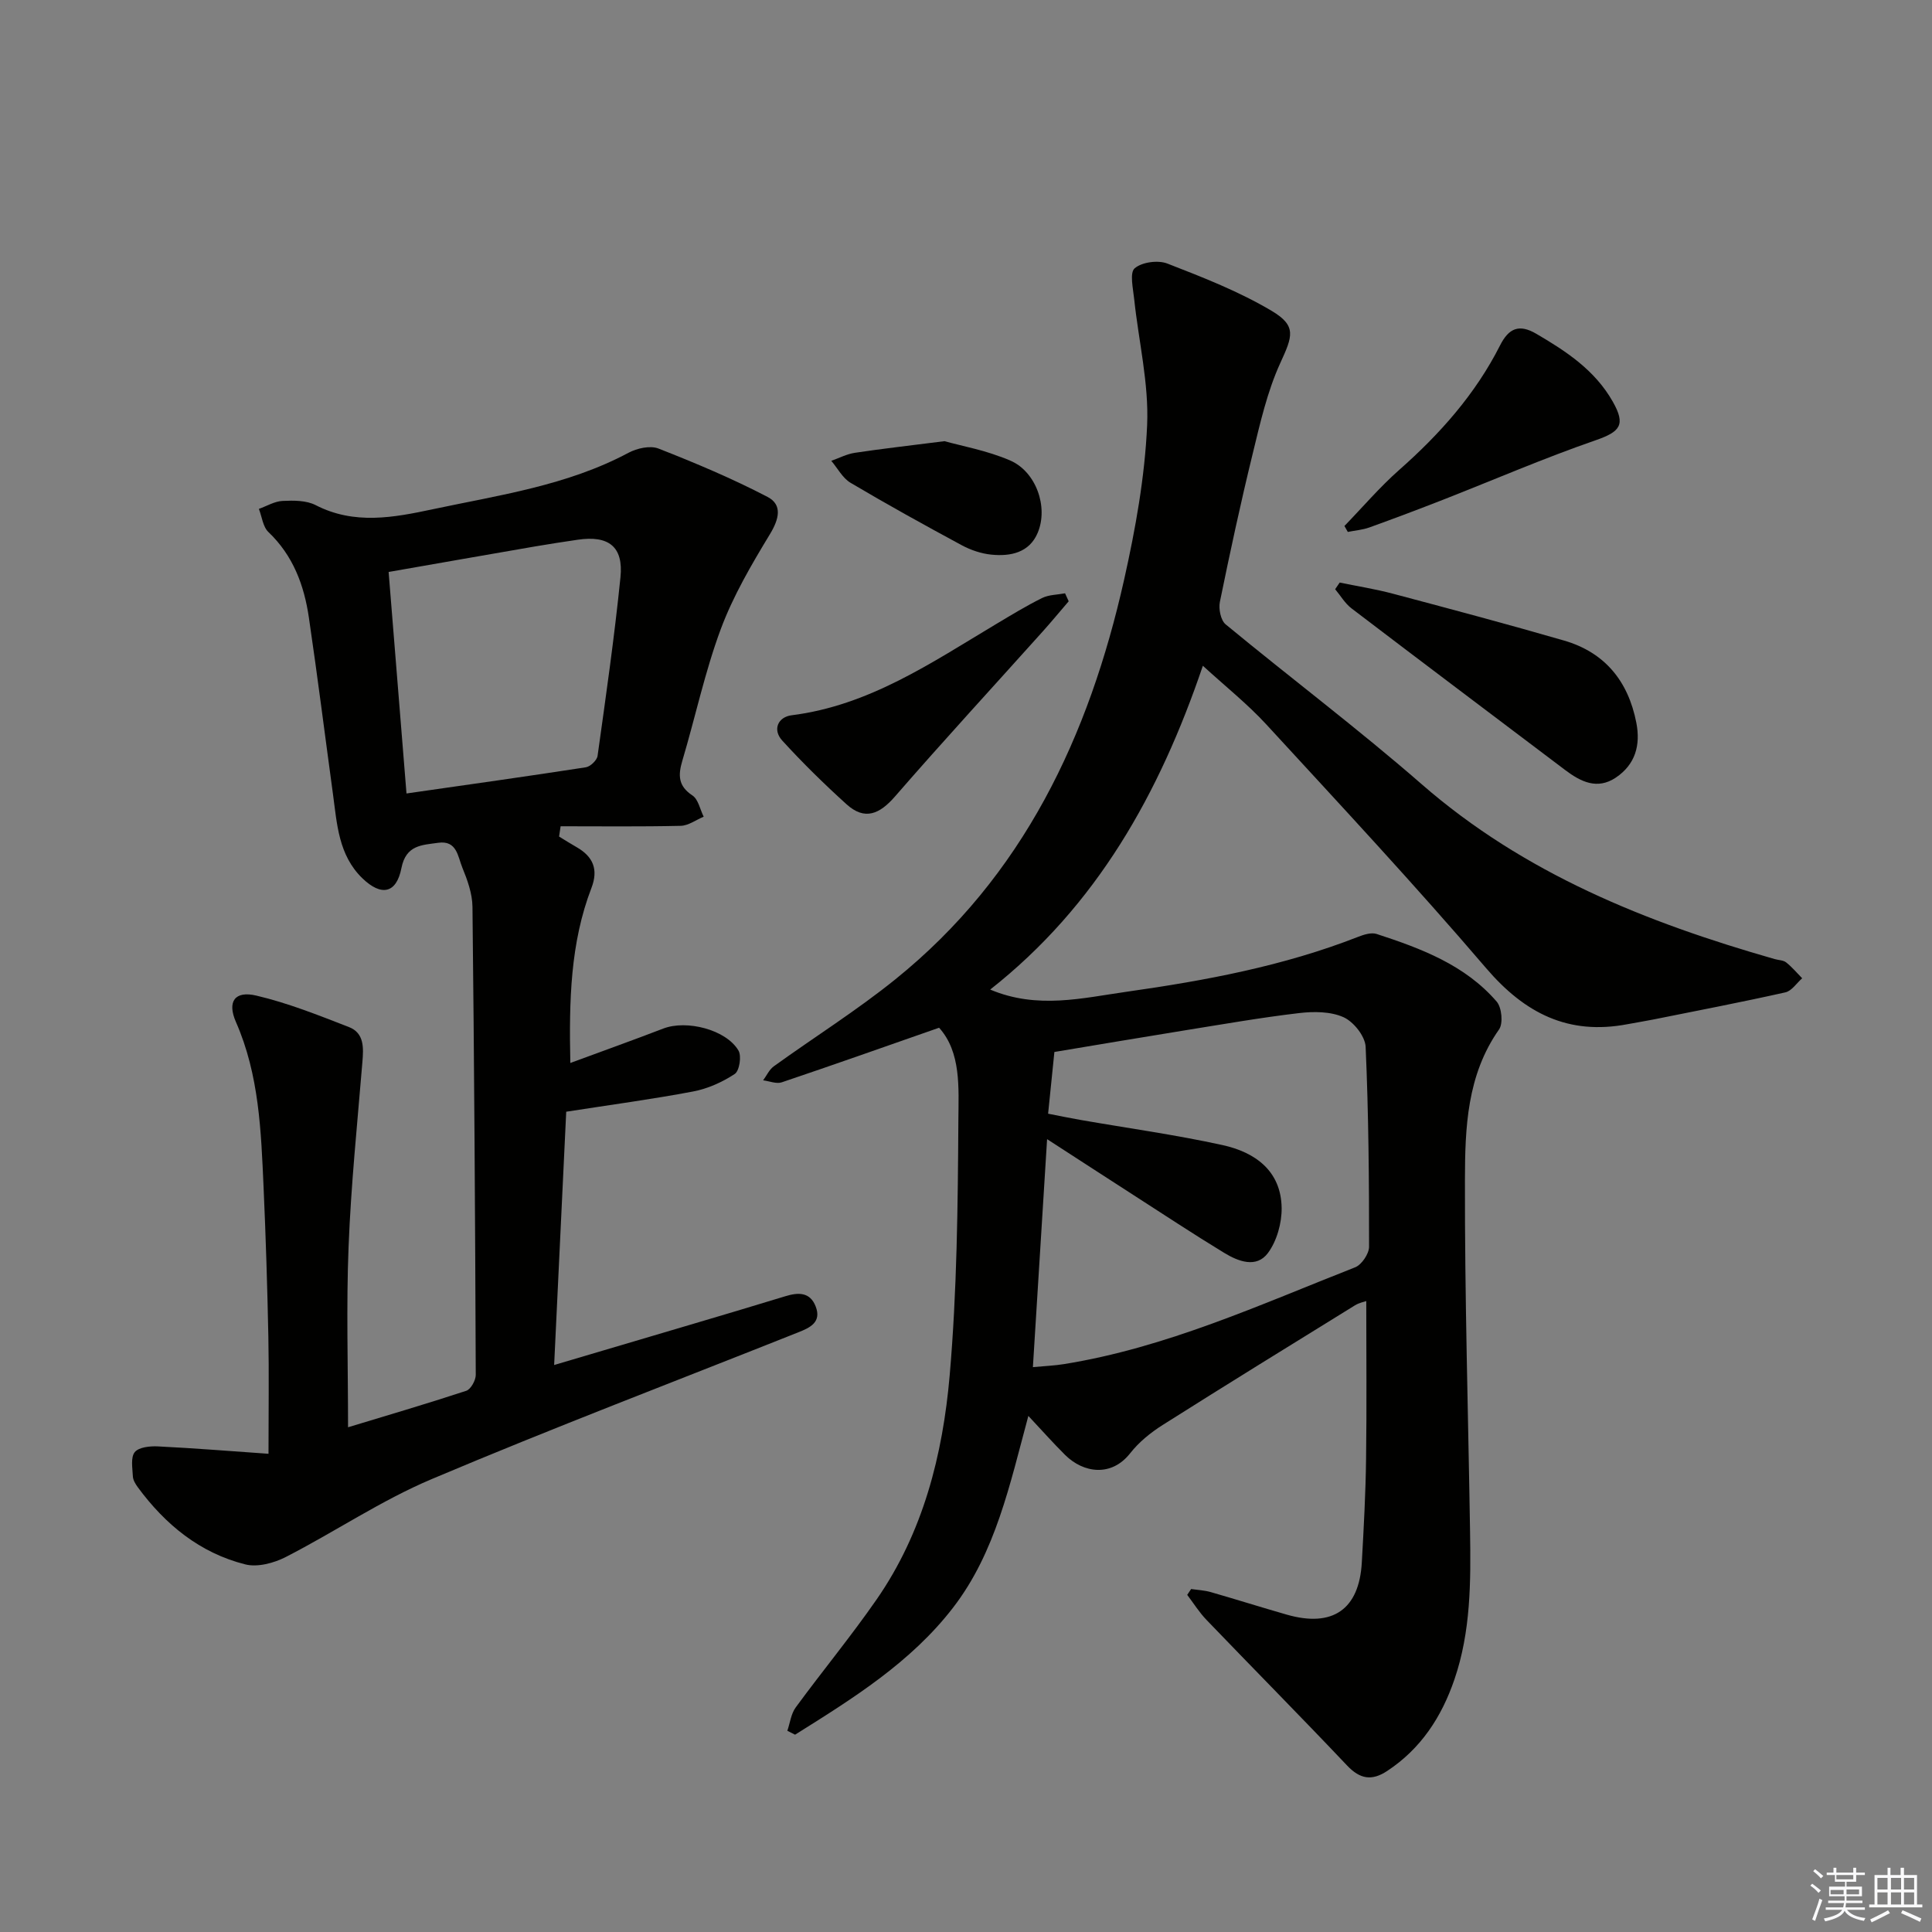
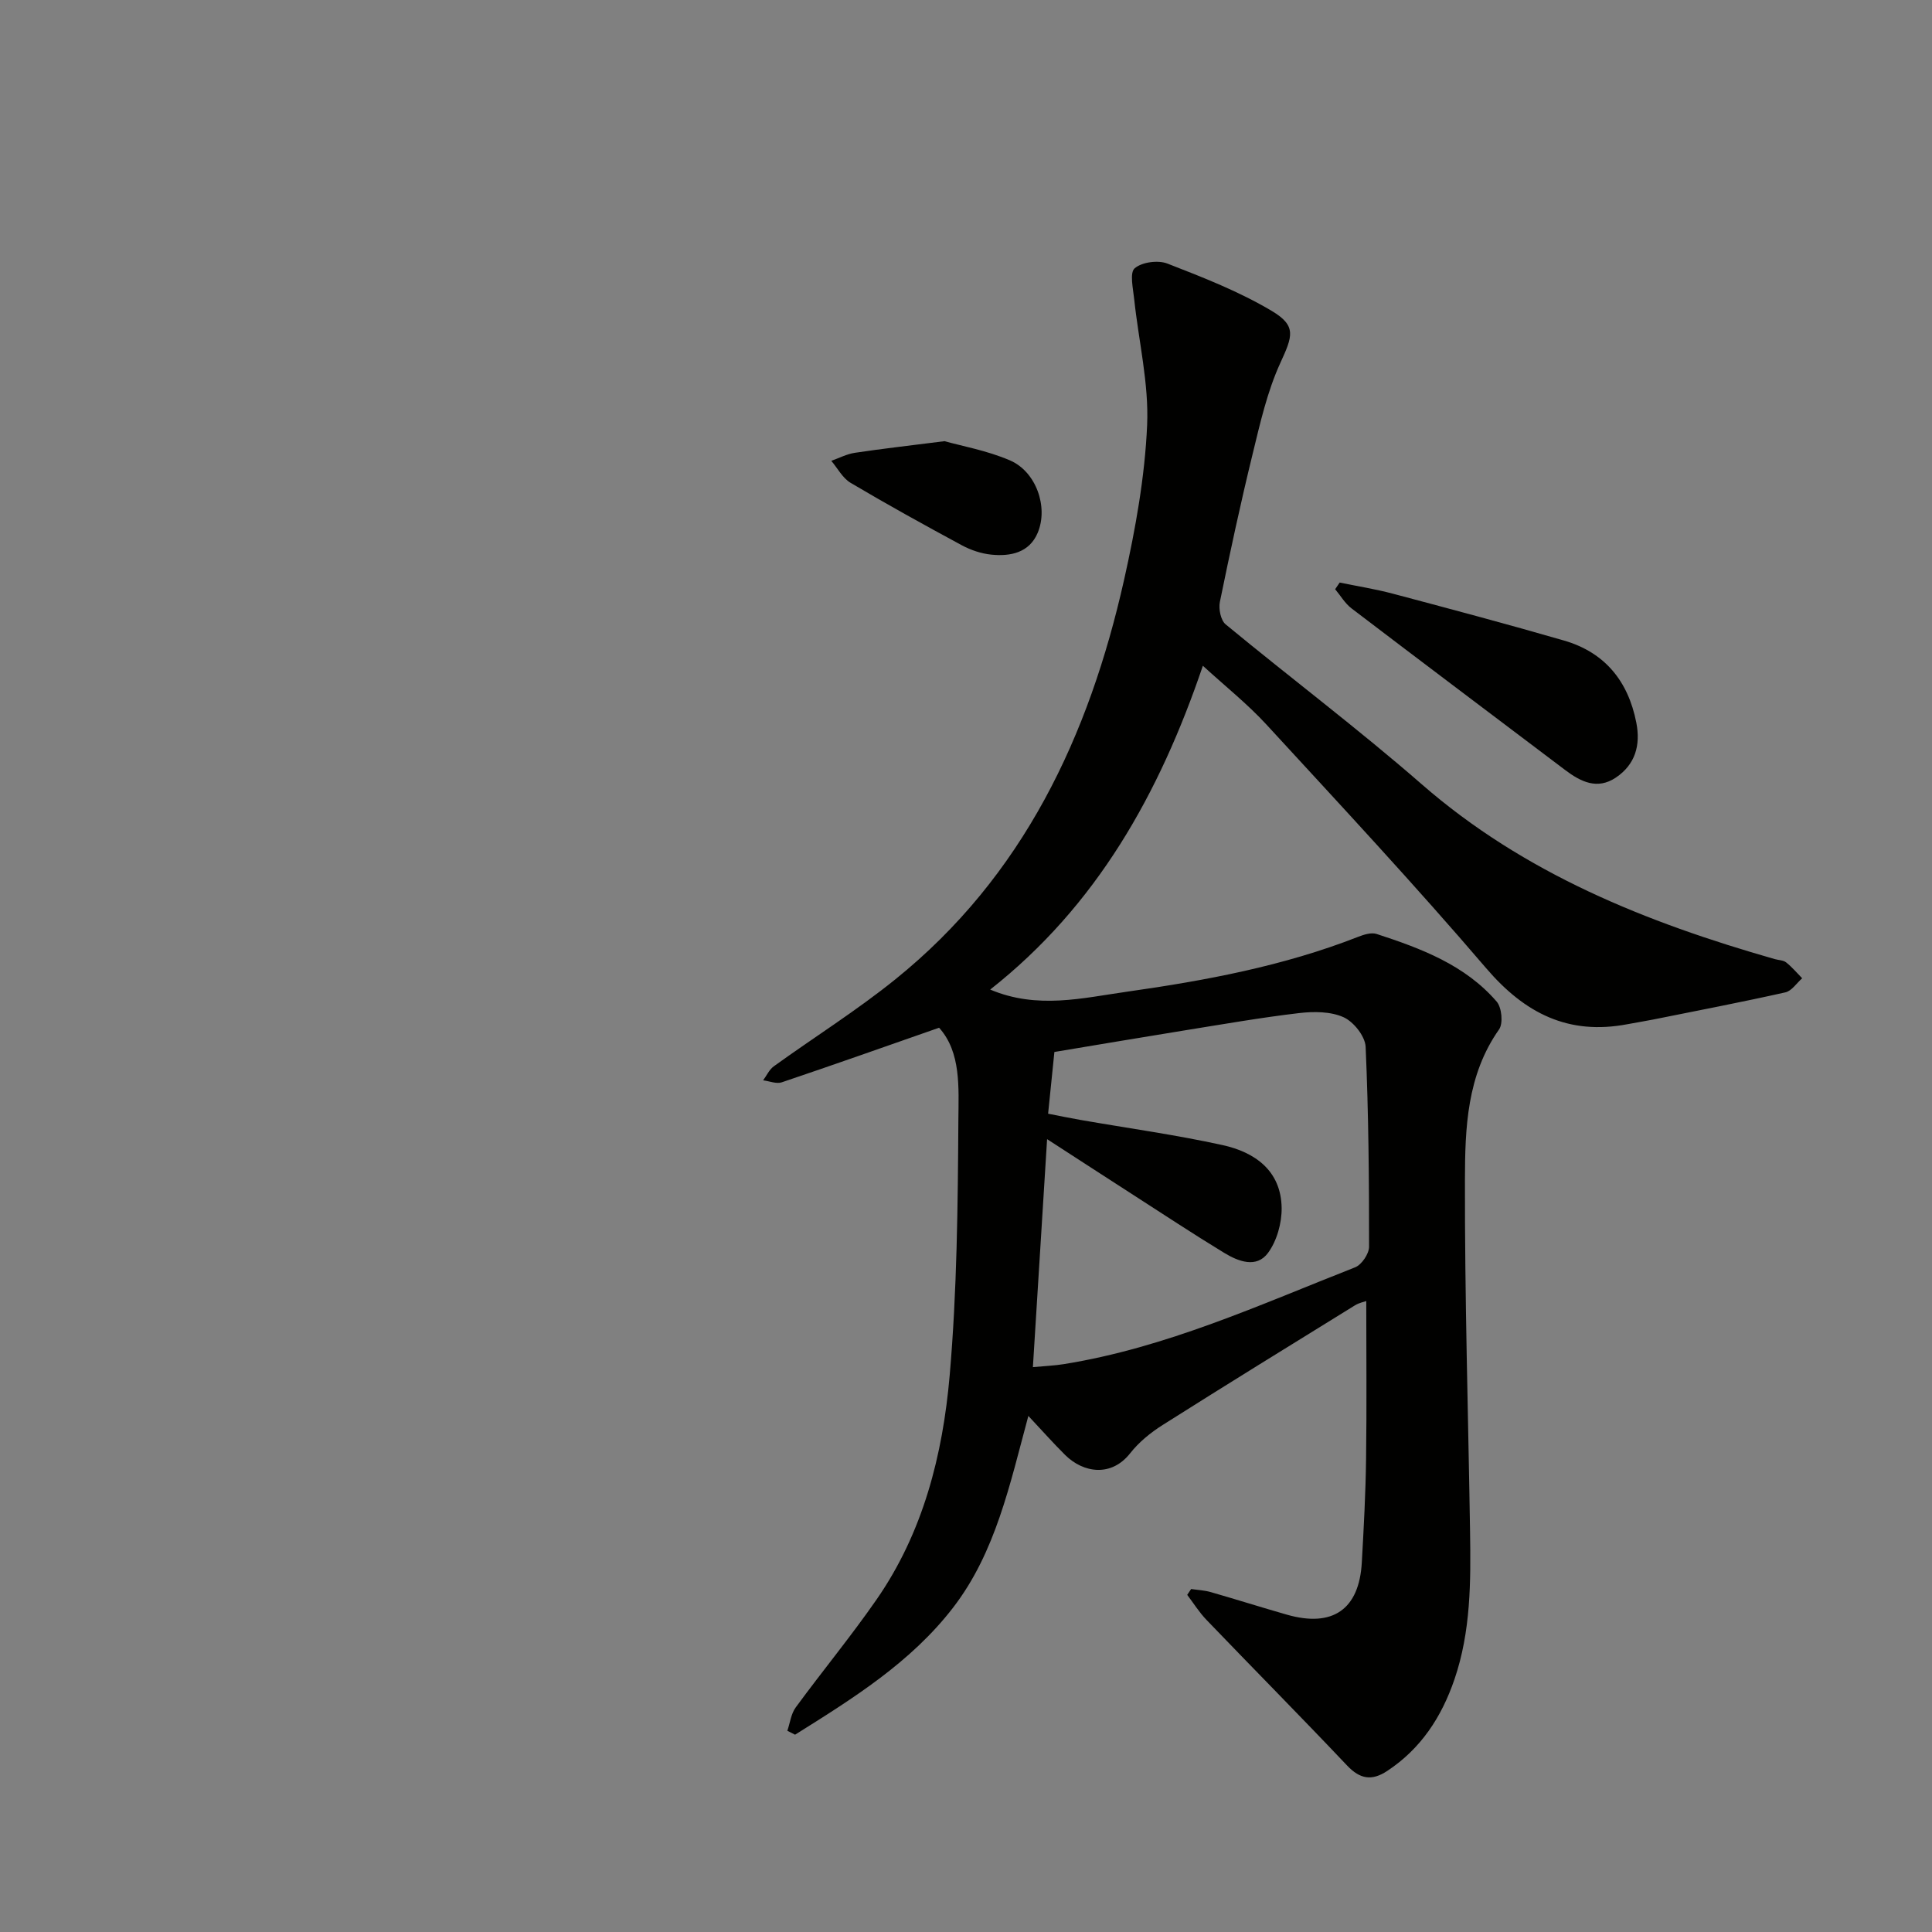
<svg xmlns="http://www.w3.org/2000/svg" enable-background="new 0 0 400 400" viewBox="0 0 400 400">
  <rect x="0" y="0" width="400" height="400" fill="#808080" stroke="none" />
  <g fill="#010100">
    <path d="m194.43 212.78c-11.32 3.96-21.92 7.71-32.57 11.3-1.11.38-2.57-.25-3.86-.41.73-.99 1.27-2.23 2.22-2.91 8.36-6.03 17.13-11.53 25.14-17.99 26.51-21.37 40.11-50.37 47.38-82.77 2.35-10.5 4.29-21.26 4.76-31.97.38-8.64-1.76-17.39-2.68-26.11-.23-2.19-.97-5.45.1-6.37 1.5-1.29 4.84-1.74 6.78-.98 7.37 2.86 14.84 5.78 21.6 9.8 5.22 3.11 4.3 5.26 1.78 10.77-2.72 5.94-4.19 12.51-5.75 18.91-2.48 10.14-4.68 20.35-6.77 30.58-.29 1.44.18 3.8 1.2 4.64 13.46 11.11 27.43 21.63 40.58 33.09 21.27 18.54 46.52 28.61 73.1 36.21.8.23 1.77.21 2.37.69 1.21.96 2.22 2.17 3.31 3.28-1.15 1.01-2.17 2.63-3.49 2.92-9.06 2.03-18.18 3.78-27.29 5.61-1.79.36-3.6.64-5.39.98-12.23 2.33-21.26-2.24-29.28-11.62-14.71-17.2-30.16-33.77-45.48-50.43-3.89-4.23-8.45-7.86-13.15-12.16-9 26.51-21.98 49.67-44.03 67.04 9.79 4.13 19.11 1.74 28.33.44 16.28-2.31 32.43-5.32 47.85-11.36 1.19-.47 2.73-.95 3.83-.59 9.21 3 18.3 6.41 24.85 14 1.06 1.23 1.37 4.52.49 5.77-6.66 9.46-7.04 20.39-7.06 31.1-.05 24.3.68 48.6 1.06 72.9.16 10.32.17 20.63-3.24 30.58-2.66 7.77-6.93 14.33-13.92 18.94-3.18 2.1-5.62 1.7-8.3-1.13-9.6-10.14-19.43-20.07-29.1-30.14-1.51-1.57-2.68-3.45-4-5.19.27-.4.54-.81.81-1.21 1.35.2 2.74.26 4.04.63 5.26 1.51 10.49 3.16 15.75 4.67 9.52 2.73 15.01-1.07 15.55-10.82.4-7.14.79-14.28.88-21.43.15-10.8.04-21.61.04-32.67-.4.15-1.47.35-2.33.88-13.3 8.22-26.6 16.41-39.81 24.77-2.5 1.58-4.93 3.55-6.74 5.86-3.89 4.95-9.67 4.11-13.46.36-2.45-2.43-4.74-5.02-7.62-8.09-3.85 14.26-6.79 28.26-15.56 39.66-8.75 11.38-20.8 18.86-32.74 26.34-.53-.27-1.07-.54-1.6-.81.56-1.62.76-3.51 1.73-4.83 5.5-7.51 11.44-14.7 16.74-22.34 9.65-13.9 13.71-29.96 15.14-46.4 1.52-17.53 1.69-35.2 1.8-52.82.05-6.75.59-14.08-3.99-19.17zm22.57 17.8c2.54.49 4.62.93 6.71 1.29 9.8 1.71 19.67 3.07 29.37 5.2 6.73 1.47 12.16 5.3 12.27 13.02.04 3.13-.99 6.83-2.82 9.31-2.38 3.23-6.15 1.77-9.06 0-6.38-3.88-12.61-8-18.89-12.04-5.75-3.7-11.48-7.43-17.79-11.51-1.01 16.28-1.96 31.47-2.94 47.2 2.55-.24 4.49-.31 6.39-.62 21.2-3.4 40.58-12.29 60.33-20.05 1.35-.53 2.88-2.8 2.88-4.26.01-13.8-.1-27.61-.71-41.39-.1-2.18-2.48-5.18-4.56-6.12-2.68-1.21-6.18-1.22-9.23-.86-7.91.93-15.76 2.31-23.62 3.57-8.98 1.45-17.95 2.97-27.03 4.48-.44 4.38-.86 8.46-1.3 12.78z" />
-     <path d="m115.75 173.2c1.23.75 2.44 1.52 3.69 2.23 3.38 1.95 4.47 4.61 3.02 8.39-4.39 11.41-4.65 23.35-4.38 36.26 6.66-2.46 12.98-4.72 19.25-7.13 4.8-1.85 12.99.2 15.56 4.55.68 1.15.2 4.22-.78 4.86-2.57 1.69-5.59 3.05-8.61 3.62-8.44 1.6-16.96 2.74-26.27 4.19-.79 16.54-1.63 34.06-2.5 52.44 9.81-2.9 18.84-5.56 27.85-8.24 6.68-1.98 13.36-3.96 20.02-6 2.66-.82 5.1-.9 6.27 2.1 1.29 3.29-1.2 4.43-3.61 5.38-25.31 10.08-50.79 19.77-75.88 30.38-10.47 4.42-20.05 10.92-30.21 16.13-2.46 1.26-5.86 2.17-8.39 1.53-9.38-2.36-16.55-8.23-22.24-15.96-.48-.66-.99-1.48-1.03-2.25-.08-1.72-.49-3.94.39-5.03.83-1.03 3.15-1.27 4.78-1.19 7.53.37 15.04.98 22.91 1.53 0-9.05.12-16.67-.03-24.28-.21-10.31-.53-20.63-.99-30.93-.52-11.61-.91-23.23-5.72-34.18-1.86-4.24-.24-6.53 4.23-5.47 6.53 1.53 12.85 4.06 19.14 6.5 3.21 1.24 3.06 4.29 2.81 7.26-1.05 12.73-2.36 25.46-2.86 38.21-.49 12.27-.11 24.58-.11 37.4 7.84-2.38 16.2-4.83 24.47-7.55.94-.31 1.97-2.16 1.97-3.29-.12-32.3-.32-64.6-.68-96.91-.03-2.74-1.05-5.57-2.11-8.15-.92-2.23-1.1-5.66-4.97-5.11-3.35.48-6.68.41-7.63 5.24-1.04 5.3-4.18 5.87-8.07 2.12-4.97-4.8-5.26-11.25-6.11-17.49-1.66-12.17-3.19-24.35-4.98-36.5-.98-6.69-3.26-12.83-8.37-17.7-1.15-1.09-1.35-3.18-1.98-4.8 1.64-.58 3.26-1.58 4.92-1.65 2.28-.11 4.9-.12 6.83.87 8.01 4.13 16.18 2.57 24.22.86 13.77-2.93 27.84-4.91 40.54-11.69 1.77-.95 4.51-1.56 6.23-.88 7.66 3 15.28 6.21 22.57 10.01 3.12 1.62 2.4 4.58.5 7.71-3.83 6.31-7.63 12.8-10.19 19.68-3.28 8.84-5.25 18.16-7.95 27.23-.89 3-.88 5.23 2.09 7.19 1.21.8 1.58 2.9 2.33 4.4-1.59.66-3.17 1.86-4.78 1.89-8.28.19-16.56.09-24.84.09-.11.71-.22 1.42-.32 2.13zm-31.59-8.92c12.9-1.85 25.03-3.55 37.13-5.42.94-.15 2.3-1.45 2.43-2.36 1.72-12.31 3.49-24.62 4.74-36.98.65-6.36-2.46-8.72-8.87-7.77-2.95.44-5.91.88-8.85 1.39-10.05 1.73-20.09 3.5-30.28 5.28 1.25 15.42 2.44 30.25 3.7 45.86z" />
    <path d="m277.37 120.61c3.66.76 7.37 1.34 10.98 2.3 11.85 3.15 23.7 6.3 35.47 9.71 8.46 2.46 13.28 8.41 14.96 16.99.92 4.68-.21 8.68-4.25 11.39-3.84 2.57-7.27.85-10.5-1.59-14.74-11.14-29.5-22.24-44.2-33.44-1.36-1.03-2.28-2.64-3.4-3.98.32-.46.63-.92.94-1.38z" />
-     <path d="m278.35 108.9c3.76-3.88 7.29-8.03 11.33-11.6 8.43-7.44 15.79-15.7 20.89-25.79 1.8-3.57 3.95-4.49 7.51-2.4 6.23 3.64 12.15 7.55 15.83 14.05 2.72 4.8 1.56 6.22-3.58 8-10.63 3.68-20.99 8.16-31.47 12.27-5.09 1.99-10.2 3.92-15.34 5.77-1.42.51-2.97.63-4.47.93-.24-.41-.47-.82-.7-1.23z" />
-     <path d="m221.26 124.49c-1.81 2.1-3.57 4.24-5.42 6.3-10.19 11.36-20.53 22.59-30.54 34.11-3.19 3.67-6.27 5.03-10.04 1.61-4.63-4.19-9.11-8.58-13.31-13.19-2.06-2.26-.86-4.88 1.94-5.23 16.06-2.02 28.98-10.9 42.34-18.88 3.13-1.87 6.26-3.78 9.53-5.4 1.4-.69 3.16-.67 4.75-.97.25.55.5 1.1.75 1.65z" />
    <path d="m195.55 91.34c3.55 1 8.79 1.93 13.56 3.98 5.39 2.32 7.98 9.63 5.74 14.98-1.74 4.14-5.63 4.93-9.62 4.53-2.09-.21-4.26-.95-6.12-1.95-7.74-4.18-15.45-8.44-23.01-12.92-1.65-.98-2.68-3.01-3.99-4.55 1.62-.57 3.2-1.41 4.87-1.66 5.57-.84 11.17-1.47 18.57-2.41z" />
  </g>
-   <path d="m374.8 390.4.4-.4c.7.5 1.3 1 1.8 1.4l-.5.5c-.5-.6-1.1-1.1-1.7-1.5zm1 7.3-.6-.3c.5-1.4 1.1-2.8 1.5-4.3.2.1.4.2.6.3-.5 1.3-1 2.8-1.5 4.3zm-.4-10.3.4-.4c.4.3 1 .8 1.7 1.4l-.5.5c-.4-.5-1-1-1.6-1.5zm2.5.3h1.7v-1h.6v1h3.5v-1h.6v1h1.8v.5h-1.8v1.4h-2v1h3.2v2h-3.2v.9h3.3v.5h-3.4c0 .3-.1.6-.1.9h4v.5h-3.7c.7.9 1.9 1.5 3.8 1.7-.1.2-.2.4-.3.6-2.1-.4-3.5-1.1-4-2.1-.4 1-1.8 1.7-4 2.2-.1-.2-.2-.4-.3-.6 2.1-.4 3.4-1 3.8-1.8h-3.4v-.5h3.6c.1-.3.1-.6.2-.9h-3.3v-.5h3.4c0-.3 0-.6 0-.9h-3.2v-2h3.3v-1h-2.1v-1.4h-1.7v-.5zm1.1 3.5v1h2.7c0-.3 0-.4 0-.4 0-.1 0-.2 0-.2 0-.1 0-.2 0-.3h-2.7zm1.2-3v.9h3.5v-.9zm4.7 3h-2.6v.6.4h2.6z" fill="#fafafb" />
-   <path d="m393.6 386.7h.6v1.5h2.7v6.1h1.1v.6h-11v-.6h1.1v-6.1h2.7v-1.5h.6v1.5h2.1v-1.5zm-2.7 8.8.4.6c-1.2.6-2.5 1.3-3.8 1.9-.1-.2-.2-.4-.3-.6 1.2-.6 2.5-1.2 3.7-1.9zm-2.2-6.7v2.4h2.1v-2.4zm0 3v2.5h2.1v-2.5zm2.8-3v2.4h2.1v-2.4zm0 3v2.5h2.1v-2.5zm6 6.1c-1.4-.7-2.7-1.3-3.9-1.8l.3-.6c1.5.6 2.7 1.2 3.9 1.7zm-1.2-9.1h-2.1v2.4h2.1zm-2.1 3v2.5h2.1v-2.5z" fill="#fafafb" />
</svg>